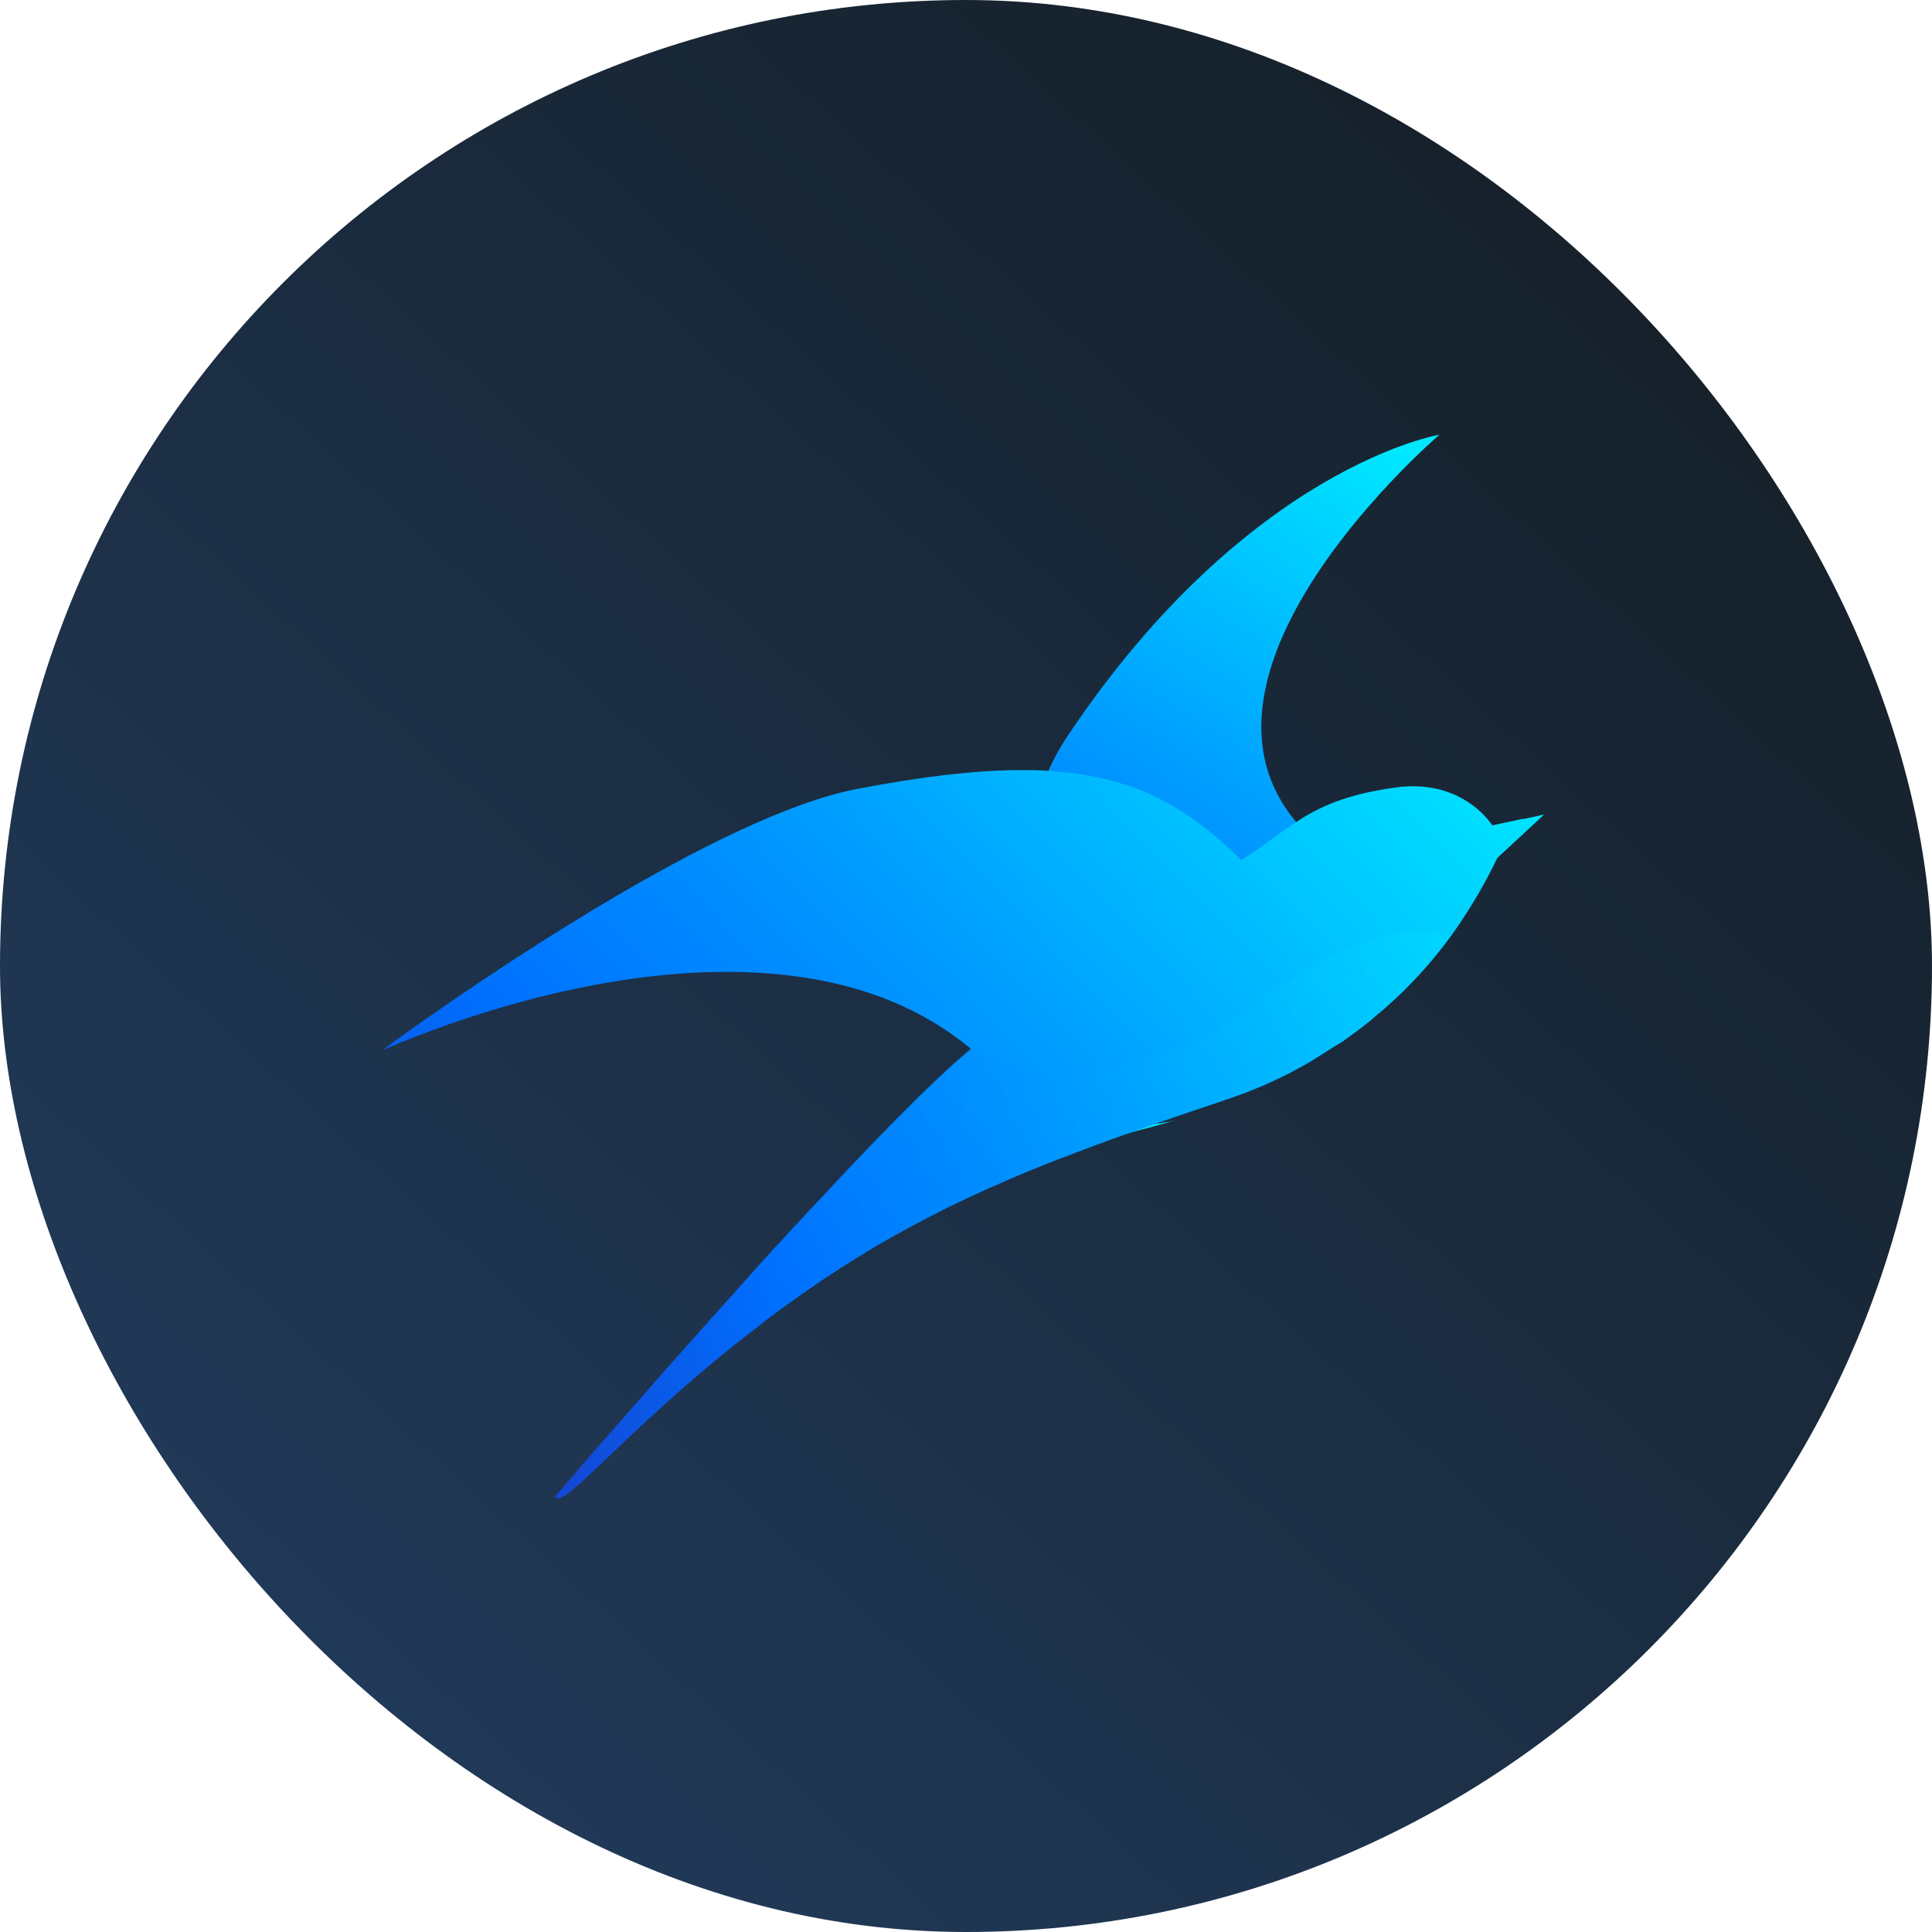
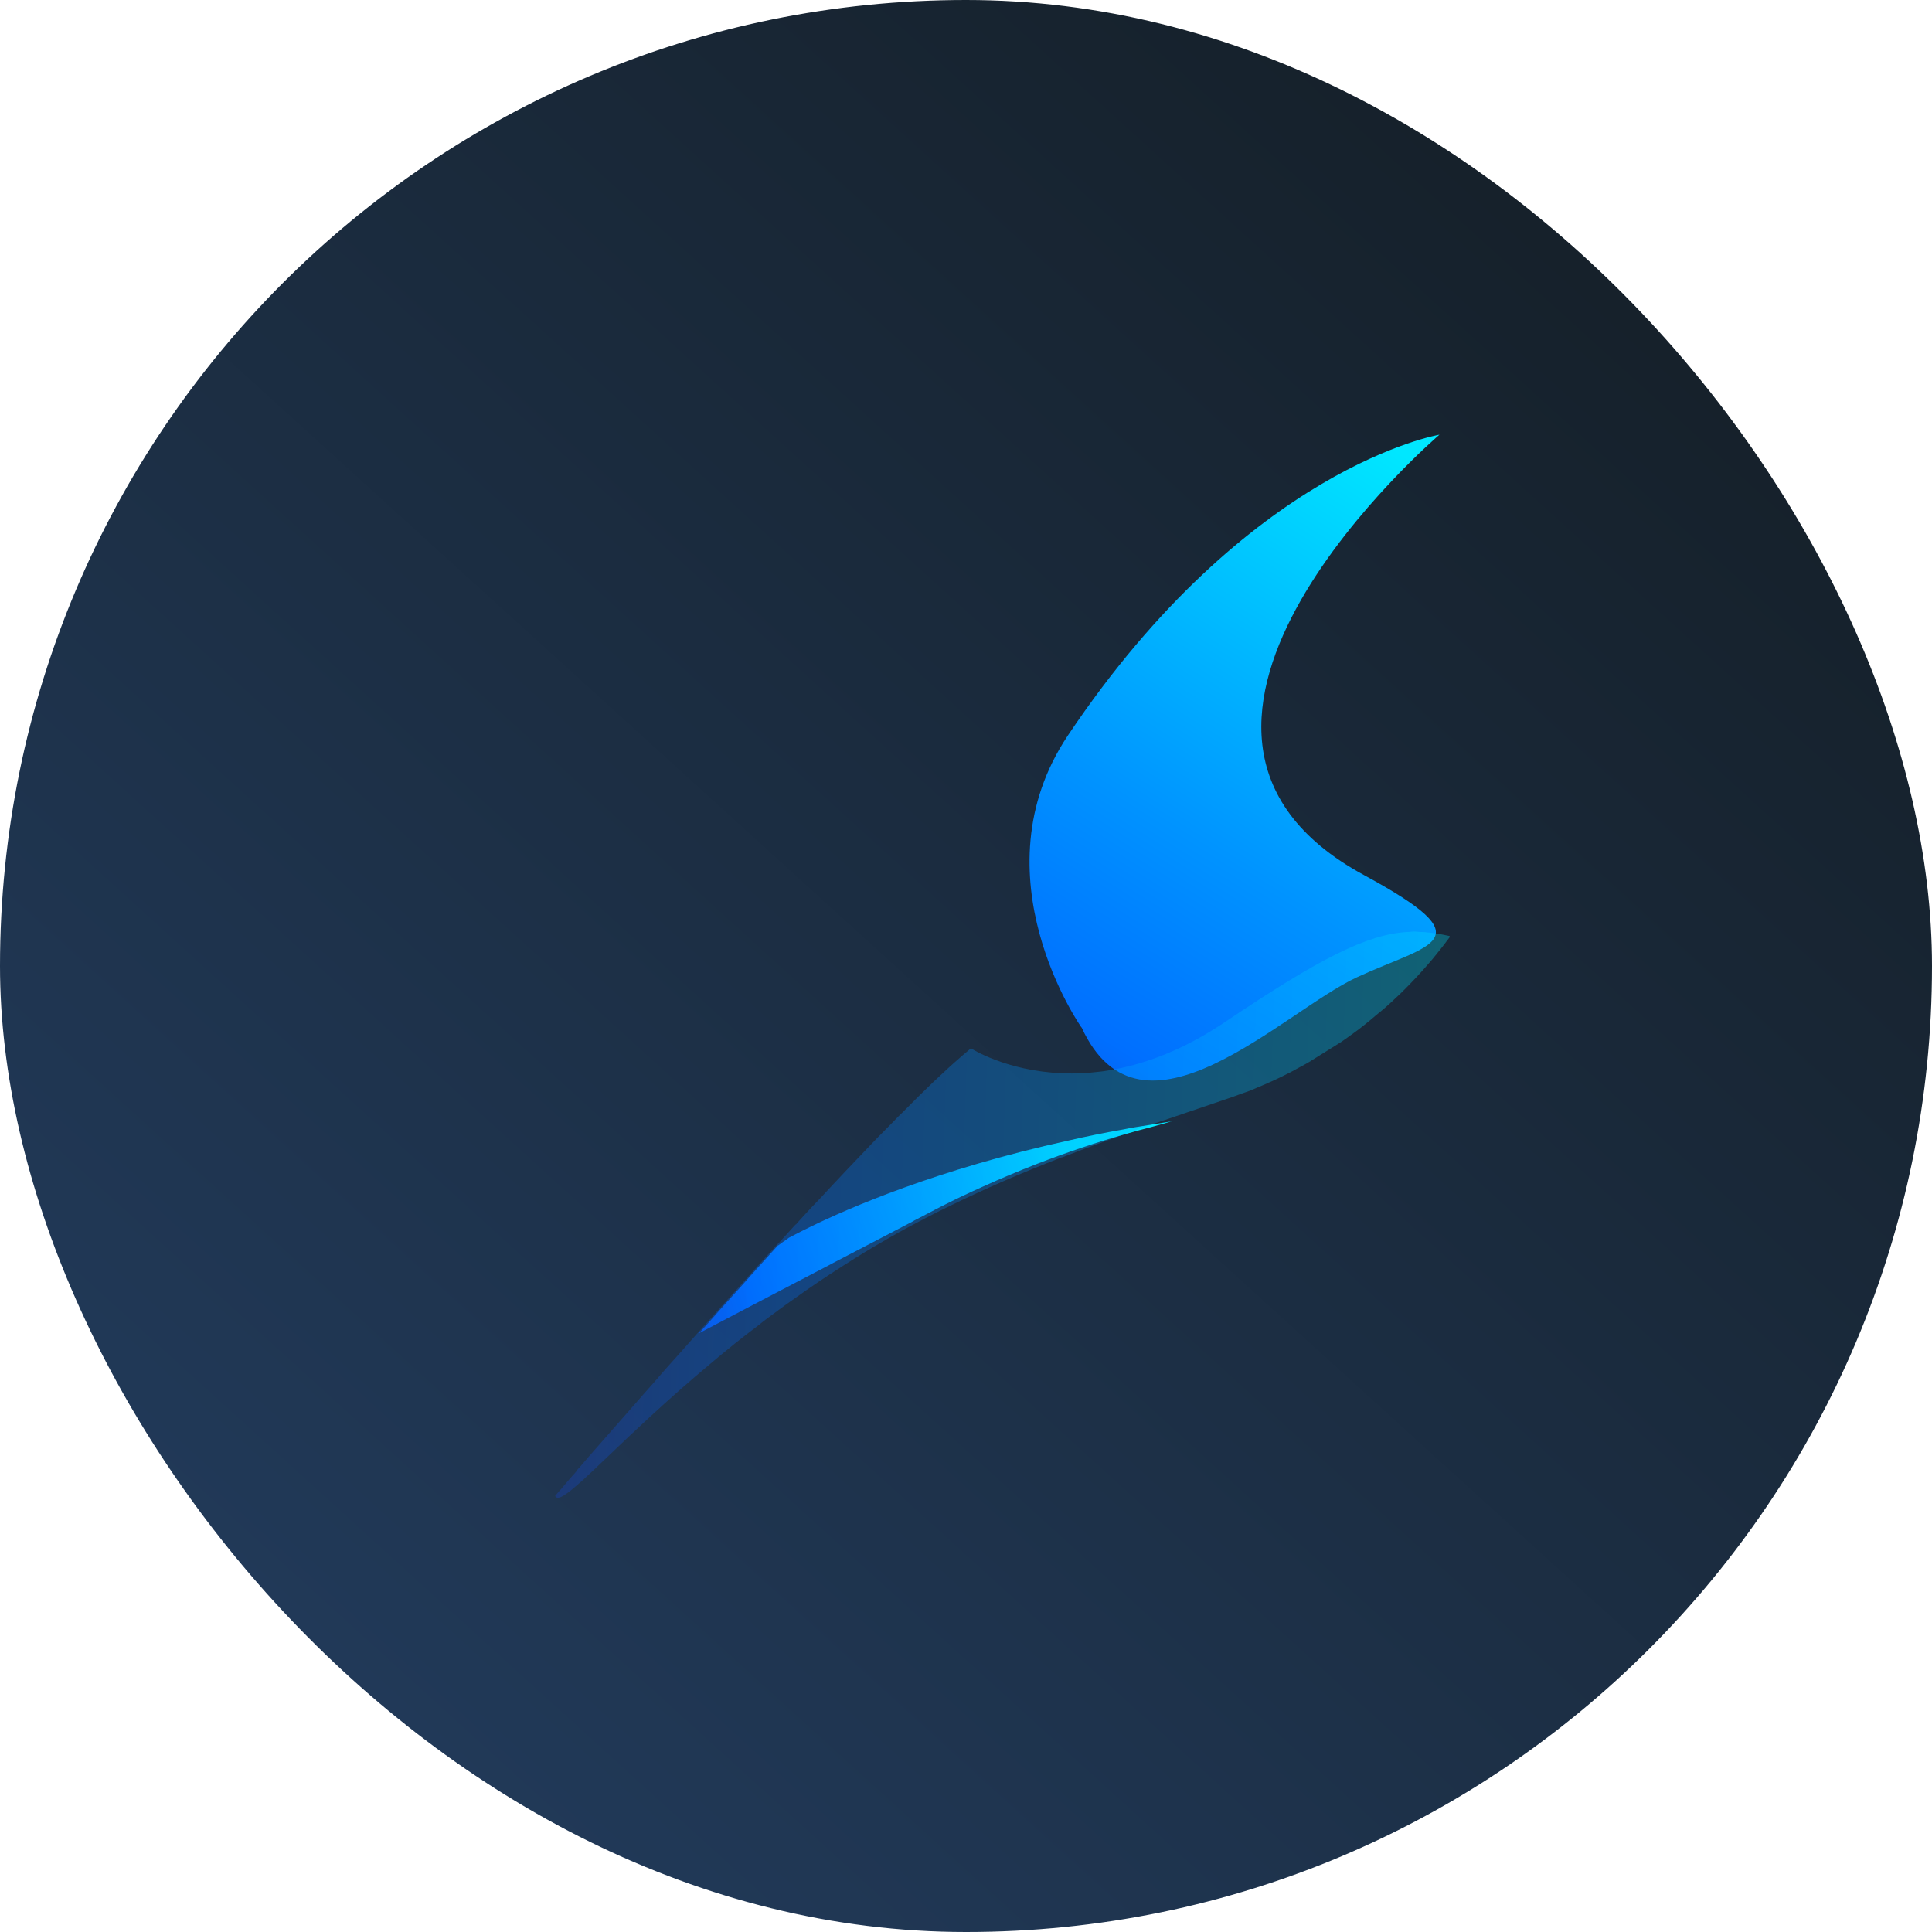
<svg xmlns="http://www.w3.org/2000/svg" width="120" height="120" viewBox="0 0 120 120" fill="none">
  <rect width="120" height="120" rx="60" fill="url(#paint0_linear_818_37)" />
  <path d="M67.168 63.813C67.168 63.813 60.513 54.365 66.332 45.676C77.529 28.969 89.407 27 89.407 27C89.407 27 68.015 45.291 84.722 54.354C92.344 58.489 88.846 58.589 84.282 60.7C79.717 62.812 70.885 71.919 67.179 63.813H67.168Z" fill="url(#paint1_linear_818_37)" />
  <path d="M72.843 69.62C72.788 69.62 72.733 69.653 72.689 69.675C72.26 69.796 71.831 69.917 71.424 70.027C70.951 70.148 70.489 70.269 70.038 70.401C68.092 70.951 66.222 71.589 64.429 72.282C63.274 72.733 62.141 73.206 61.052 73.701C60.139 74.108 59.26 74.526 58.402 74.966C57.874 75.241 57.335 75.527 56.796 75.802L56.708 75.857C55.036 76.725 53.331 77.627 51.626 78.507C51.604 78.529 51.593 78.529 51.571 78.54C49.977 79.376 48.393 80.201 46.875 80.993C46.27 81.312 45.687 81.62 45.115 81.917C44.532 82.225 43.971 82.522 43.421 82.808C43.707 82.489 44.004 82.159 44.301 81.829L44.598 81.488C44.994 81.048 45.401 80.597 45.808 80.146C46.05 79.871 46.303 79.607 46.545 79.321C47.106 78.694 47.689 78.056 48.25 77.429C48.283 77.397 48.305 77.374 48.316 77.353C48.316 77.353 48.323 77.353 48.338 77.353C48.525 77.21 48.723 77.078 48.899 76.957L48.954 76.912C48.954 76.912 48.954 76.912 48.998 76.879C49.13 76.814 49.57 76.572 50.295 76.22C52.671 75.054 58.193 72.634 66.365 70.841C67.454 70.588 68.597 70.357 69.785 70.148C70.016 70.093 70.247 70.06 70.489 70.016C70.885 69.95 71.303 69.884 71.71 69.818C72.084 69.763 72.447 69.697 72.832 69.642L72.843 69.62Z" fill="url(#paint2_linear_818_37)" />
-   <path d="M94.599 50.856L92.696 51.263C92.696 51.263 92.652 51.197 92.553 51.076C92.102 50.471 90.43 48.635 87.251 48.855H87.23C87.064 48.855 86.888 48.888 86.713 48.91C83.622 49.328 81.928 50.12 80.498 51.065C80.333 51.175 80.168 51.285 80.003 51.406C79.948 51.428 79.915 51.461 79.871 51.483C79.002 52.099 78.166 52.759 77.089 53.419C76.957 53.287 76.814 53.155 76.693 53.034C73.569 50.042 70.434 48.294 65.595 47.92C65.441 47.898 65.287 47.887 65.122 47.876C64.803 47.854 64.473 47.843 64.143 47.832C63.802 47.832 63.45 47.832 63.098 47.832C60.381 47.865 57.17 48.25 53.254 48.998C44.598 50.658 29.563 61.063 25.009 64.308C24.327 64.803 23.877 65.133 23.723 65.243C23.997 65.122 25.152 64.616 26.923 63.967C30.762 62.548 37.515 60.491 44.488 60.37C47.766 60.315 51.087 60.678 54.189 61.745C56.378 62.493 58.446 63.604 60.315 65.155C60.194 65.254 60.062 65.364 59.931 65.485C59.864 65.54 59.788 65.606 59.711 65.672C58.699 66.541 57.445 67.74 56.048 69.158C55.883 69.312 55.729 69.466 55.575 69.631C55.399 69.807 55.212 70.005 55.036 70.181C54.739 70.489 54.42 70.808 54.101 71.138C53.089 72.183 52.044 73.294 50.967 74.46C50.691 74.735 50.428 75.032 50.153 75.318C49.922 75.582 49.68 75.824 49.449 76.088H49.427C49.064 76.495 48.701 76.901 48.327 77.308C48.327 77.308 48.319 77.308 48.305 77.308C48.305 77.308 48.261 77.364 48.239 77.385C47.667 78.012 47.084 78.65 46.534 79.277C46.281 79.552 46.039 79.827 45.797 80.102C45.39 80.553 44.983 81.004 44.587 81.444L44.29 81.774C43.993 82.115 43.696 82.445 43.41 82.764C42.695 83.556 42.025 84.337 41.353 85.074C40.881 85.612 40.419 86.129 39.979 86.646C38.725 88.065 37.625 89.33 36.734 90.342C36.481 90.628 36.25 90.892 36.041 91.145C35.997 91.2 35.964 91.233 35.92 91.277C35.898 91.299 35.876 91.332 35.865 91.343C35.865 91.343 35.865 91.343 35.865 91.365C35.755 91.497 35.656 91.618 35.557 91.717C35.447 91.838 35.359 91.959 35.26 92.058C35.15 92.19 35.051 92.311 34.963 92.41C34.875 92.531 34.787 92.619 34.71 92.696C34.567 92.861 34.501 92.96 34.49 92.96C34.633 93.279 35.172 92.905 36.118 92.058C36.14 92.025 36.173 92.003 36.195 91.992C37.185 91.09 38.582 89.704 40.397 88.032C41.606 86.921 42.849 85.822 44.114 84.766C45.093 83.941 46.105 83.138 47.139 82.357C47.425 82.104 47.733 81.884 48.03 81.664C48.492 81.312 48.965 80.982 49.427 80.652C49.427 80.652 49.449 80.652 49.46 80.63C49.658 80.487 49.856 80.344 50.065 80.201C51.087 79.486 52.132 78.804 53.199 78.144C53.903 77.704 54.618 77.275 55.344 76.868C55.707 76.671 56.07 76.473 56.433 76.264C57.214 75.846 57.995 75.439 58.787 75.043C61.129 73.888 63.527 72.865 65.958 71.919C65.958 71.919 65.958 71.919 65.98 71.919C67.333 71.391 68.697 70.885 70.06 70.401C70.621 70.203 71.182 70.005 71.743 69.807C73.217 69.301 74.68 68.795 76.143 68.311C76.429 68.213 76.726 68.114 77.012 68.004L77.166 67.948C77.463 67.838 77.76 67.728 78.046 67.597C78.266 67.519 78.485 67.421 78.694 67.322C78.76 67.278 78.848 67.256 78.914 67.223C79.112 67.135 79.299 67.036 79.508 66.948C79.948 66.739 80.366 66.519 80.795 66.277C81.004 66.167 81.224 66.046 81.422 65.925L81.488 65.881L83.149 64.836L83.248 64.781L83.303 64.748C83.446 64.66 83.578 64.561 83.71 64.462C84.062 64.209 84.414 63.956 84.755 63.681C85.008 63.494 85.25 63.296 85.47 63.087C85.899 62.746 86.306 62.372 86.713 61.998C86.9 61.833 87.087 61.646 87.251 61.481C87.746 60.986 88.208 60.491 88.648 59.985C88.879 59.721 89.099 59.468 89.308 59.194C89.341 59.15 89.363 59.127 89.396 59.084C89.627 58.809 89.847 58.501 90.067 58.215C91.134 56.741 92.124 55.113 93.004 53.287L94.5 51.901L95.907 50.592L94.599 50.878V50.856ZM76.902 59.084C77.001 59.084 77.067 59.084 77.078 59.105C77.023 59.105 76.968 59.084 76.902 59.084Z" fill="url(#paint3_linear_818_37)" />
-   <path style="mix-blend-mode:multiply" opacity="0.3" d="M90.056 58.193C89.836 58.478 89.616 58.786 89.385 59.062C89.352 59.105 89.33 59.127 89.297 59.172C89.088 59.446 88.868 59.699 88.637 59.963C88.197 60.469 87.724 60.975 87.24 61.459C87.076 61.624 86.888 61.811 86.701 61.976C86.306 62.361 85.888 62.724 85.459 63.065C85.228 63.274 84.986 63.461 84.744 63.659C84.403 63.934 84.051 64.187 83.699 64.44C83.556 64.539 83.424 64.638 83.292 64.726L83.237 64.759L83.138 64.814L81.477 65.859L81.411 65.903C81.213 66.024 80.993 66.145 80.784 66.255C80.355 66.497 79.937 66.717 79.497 66.926C79.299 67.014 79.112 67.113 78.903 67.201C78.837 67.234 78.749 67.256 78.683 67.3C78.474 67.388 78.254 67.487 78.034 67.575C77.903 67.629 77.77 67.695 77.65 67.74C77.484 67.794 77.331 67.861 77.155 67.915L77.001 67.971C76.715 68.081 76.418 68.18 76.132 68.278C74.669 68.773 73.206 69.268 71.732 69.774C71.171 69.961 70.61 70.159 70.049 70.368C68.686 70.863 67.322 71.358 65.969 71.886C65.969 71.886 65.969 71.886 65.947 71.886C63.516 72.821 61.118 73.855 58.776 75.01C57.984 75.395 57.203 75.802 56.422 76.22C56.059 76.418 55.696 76.615 55.333 76.825C54.618 77.231 53.892 77.66 53.188 78.1C52.132 78.76 51.077 79.442 50.054 80.157C49.856 80.3 49.658 80.443 49.449 80.586C49.449 80.586 49.427 80.586 49.416 80.608C48.943 80.938 48.481 81.268 48.019 81.62C47.722 81.84 47.414 82.06 47.128 82.302C46.094 83.072 45.093 83.886 44.103 84.722C42.838 85.778 41.596 86.877 40.386 87.988C38.571 89.66 37.174 91.046 36.184 91.948C36.151 91.97 36.129 91.992 36.107 92.014C35.161 92.861 34.622 93.235 34.479 92.916C34.479 92.916 34.556 92.817 34.699 92.652C34.765 92.575 34.864 92.487 34.952 92.366C35.04 92.267 35.139 92.146 35.249 92.014C35.348 91.915 35.436 91.794 35.546 91.673C35.645 91.574 35.744 91.453 35.854 91.321C35.854 91.321 35.854 91.321 35.854 91.299C35.876 91.277 35.898 91.244 35.909 91.233C35.953 91.189 35.986 91.156 36.03 91.101C36.239 90.848 36.47 90.595 36.723 90.298C37.614 89.286 38.714 88.032 39.968 86.602C40.419 86.097 40.881 85.569 41.343 85.03C42.014 84.293 42.695 83.512 43.399 82.72C43.685 82.401 43.982 82.071 44.279 81.741L44.576 81.4C44.972 80.96 45.379 80.509 45.786 80.058C46.028 79.783 46.281 79.519 46.523 79.233C47.084 78.606 47.667 77.968 48.228 77.341C48.261 77.308 48.283 77.287 48.294 77.264C48.294 77.264 48.301 77.264 48.316 77.264C48.69 76.858 49.053 76.451 49.416 76.055H49.438C49.669 75.78 49.911 75.538 50.142 75.274C50.416 74.988 50.681 74.691 50.956 74.416C52.022 73.261 53.078 72.15 54.09 71.094C54.398 70.764 54.717 70.445 55.025 70.137C55.201 69.961 55.388 69.763 55.564 69.587C55.718 69.422 55.872 69.268 56.037 69.114C57.434 67.695 58.688 66.497 59.7 65.628C59.776 65.562 59.853 65.485 59.919 65.441C60.062 65.32 60.194 65.21 60.304 65.111C60.304 65.111 62.471 66.519 65.98 66.662H66.035C66.739 66.695 67.498 66.662 68.301 66.563C68.367 66.563 68.433 66.541 68.499 66.541C68.763 66.497 69.004 66.464 69.269 66.409C71.303 66.024 73.613 65.144 76.066 63.494C82.016 59.49 84.92 58.039 87.416 57.885C87.416 57.885 87.416 57.885 87.438 57.885H87.526C87.735 57.852 87.933 57.852 88.142 57.885C88.307 57.885 88.494 57.885 88.659 57.918C88.824 57.918 88.967 57.951 89.132 57.973H89.154C89.429 58.017 89.737 58.072 90.034 58.138L90.056 58.193Z" fill="url(#paint4_linear_818_37)" />
+   <path style="mix-blend-mode:multiply" opacity="0.3" d="M90.056 58.193C89.836 58.478 89.616 58.786 89.385 59.062C89.352 59.105 89.33 59.127 89.297 59.172C89.088 59.446 88.868 59.699 88.637 59.963C88.197 60.469 87.724 60.975 87.24 61.459C87.076 61.624 86.888 61.811 86.701 61.976C86.306 62.361 85.888 62.724 85.459 63.065C85.228 63.274 84.986 63.461 84.744 63.659C84.403 63.934 84.051 64.187 83.699 64.44C83.556 64.539 83.424 64.638 83.292 64.726L83.237 64.759L81.477 65.859L81.411 65.903C81.213 66.024 80.993 66.145 80.784 66.255C80.355 66.497 79.937 66.717 79.497 66.926C79.299 67.014 79.112 67.113 78.903 67.201C78.837 67.234 78.749 67.256 78.683 67.3C78.474 67.388 78.254 67.487 78.034 67.575C77.903 67.629 77.77 67.695 77.65 67.74C77.484 67.794 77.331 67.861 77.155 67.915L77.001 67.971C76.715 68.081 76.418 68.18 76.132 68.278C74.669 68.773 73.206 69.268 71.732 69.774C71.171 69.961 70.61 70.159 70.049 70.368C68.686 70.863 67.322 71.358 65.969 71.886C65.969 71.886 65.969 71.886 65.947 71.886C63.516 72.821 61.118 73.855 58.776 75.01C57.984 75.395 57.203 75.802 56.422 76.22C56.059 76.418 55.696 76.615 55.333 76.825C54.618 77.231 53.892 77.66 53.188 78.1C52.132 78.76 51.077 79.442 50.054 80.157C49.856 80.3 49.658 80.443 49.449 80.586C49.449 80.586 49.427 80.586 49.416 80.608C48.943 80.938 48.481 81.268 48.019 81.62C47.722 81.84 47.414 82.06 47.128 82.302C46.094 83.072 45.093 83.886 44.103 84.722C42.838 85.778 41.596 86.877 40.386 87.988C38.571 89.66 37.174 91.046 36.184 91.948C36.151 91.97 36.129 91.992 36.107 92.014C35.161 92.861 34.622 93.235 34.479 92.916C34.479 92.916 34.556 92.817 34.699 92.652C34.765 92.575 34.864 92.487 34.952 92.366C35.04 92.267 35.139 92.146 35.249 92.014C35.348 91.915 35.436 91.794 35.546 91.673C35.645 91.574 35.744 91.453 35.854 91.321C35.854 91.321 35.854 91.321 35.854 91.299C35.876 91.277 35.898 91.244 35.909 91.233C35.953 91.189 35.986 91.156 36.03 91.101C36.239 90.848 36.47 90.595 36.723 90.298C37.614 89.286 38.714 88.032 39.968 86.602C40.419 86.097 40.881 85.569 41.343 85.03C42.014 84.293 42.695 83.512 43.399 82.72C43.685 82.401 43.982 82.071 44.279 81.741L44.576 81.4C44.972 80.96 45.379 80.509 45.786 80.058C46.028 79.783 46.281 79.519 46.523 79.233C47.084 78.606 47.667 77.968 48.228 77.341C48.261 77.308 48.283 77.287 48.294 77.264C48.294 77.264 48.301 77.264 48.316 77.264C48.69 76.858 49.053 76.451 49.416 76.055H49.438C49.669 75.78 49.911 75.538 50.142 75.274C50.416 74.988 50.681 74.691 50.956 74.416C52.022 73.261 53.078 72.15 54.09 71.094C54.398 70.764 54.717 70.445 55.025 70.137C55.201 69.961 55.388 69.763 55.564 69.587C55.718 69.422 55.872 69.268 56.037 69.114C57.434 67.695 58.688 66.497 59.7 65.628C59.776 65.562 59.853 65.485 59.919 65.441C60.062 65.32 60.194 65.21 60.304 65.111C60.304 65.111 62.471 66.519 65.98 66.662H66.035C66.739 66.695 67.498 66.662 68.301 66.563C68.367 66.563 68.433 66.541 68.499 66.541C68.763 66.497 69.004 66.464 69.269 66.409C71.303 66.024 73.613 65.144 76.066 63.494C82.016 59.49 84.92 58.039 87.416 57.885C87.416 57.885 87.416 57.885 87.438 57.885H87.526C87.735 57.852 87.933 57.852 88.142 57.885C88.307 57.885 88.494 57.885 88.659 57.918C88.824 57.918 88.967 57.951 89.132 57.973H89.154C89.429 58.017 89.737 58.072 90.034 58.138L90.056 58.193Z" fill="url(#paint4_linear_818_37)" />
  <defs>
    <linearGradient id="paint0_linear_818_37" x1="120" y1="-2" x2="2.98023e-07" y2="130" gradientUnits="userSpaceOnUse">
      <stop stop-color="#131B20" />
      <stop offset="1" stop-color="#244065" />
    </linearGradient>
    <linearGradient id="paint1_linear_818_37" x1="62.703" y1="75.933" x2="91.038" y2="30.629" gradientUnits="userSpaceOnUse">
      <stop stop-color="#1447D4" />
      <stop offset="0.21" stop-color="#0269F8" />
      <stop offset="0.24" stop-color="#006FFF" />
      <stop offset="0.49" stop-color="#0093FF" />
      <stop offset="1" stop-color="#00E7FF" />
    </linearGradient>
    <linearGradient id="paint2_linear_818_37" x1="39.825" y1="81.422" x2="66.827" y2="72.81" gradientUnits="userSpaceOnUse">
      <stop stop-color="#1447D4" />
      <stop offset="0.21" stop-color="#0269F8" />
      <stop offset="0.24" stop-color="#006FFF" />
      <stop offset="0.49" stop-color="#0093FF" />
      <stop offset="1" stop-color="#00E7FF" />
    </linearGradient>
    <linearGradient id="paint3_linear_818_37" x1="30.064" y1="87.994" x2="83.586" y2="36.125" gradientUnits="userSpaceOnUse">
      <stop stop-color="#1447D4" />
      <stop offset="0.21" stop-color="#0269F8" />
      <stop offset="0.24" stop-color="#006FFF" />
      <stop offset="0.49" stop-color="#0093FF" />
      <stop offset="1" stop-color="#00E7FF" />
    </linearGradient>
    <linearGradient id="paint4_linear_818_37" x1="35.128" y1="74.57" x2="89.396" y2="76.516" gradientUnits="userSpaceOnUse">
      <stop stop-color="#1447D4" />
      <stop offset="0.21" stop-color="#0269F8" />
      <stop offset="0.24" stop-color="#006FFF" />
      <stop offset="0.49" stop-color="#0093FF" />
      <stop offset="1" stop-color="#00E7FF" />
    </linearGradient>
  </defs>
</svg>